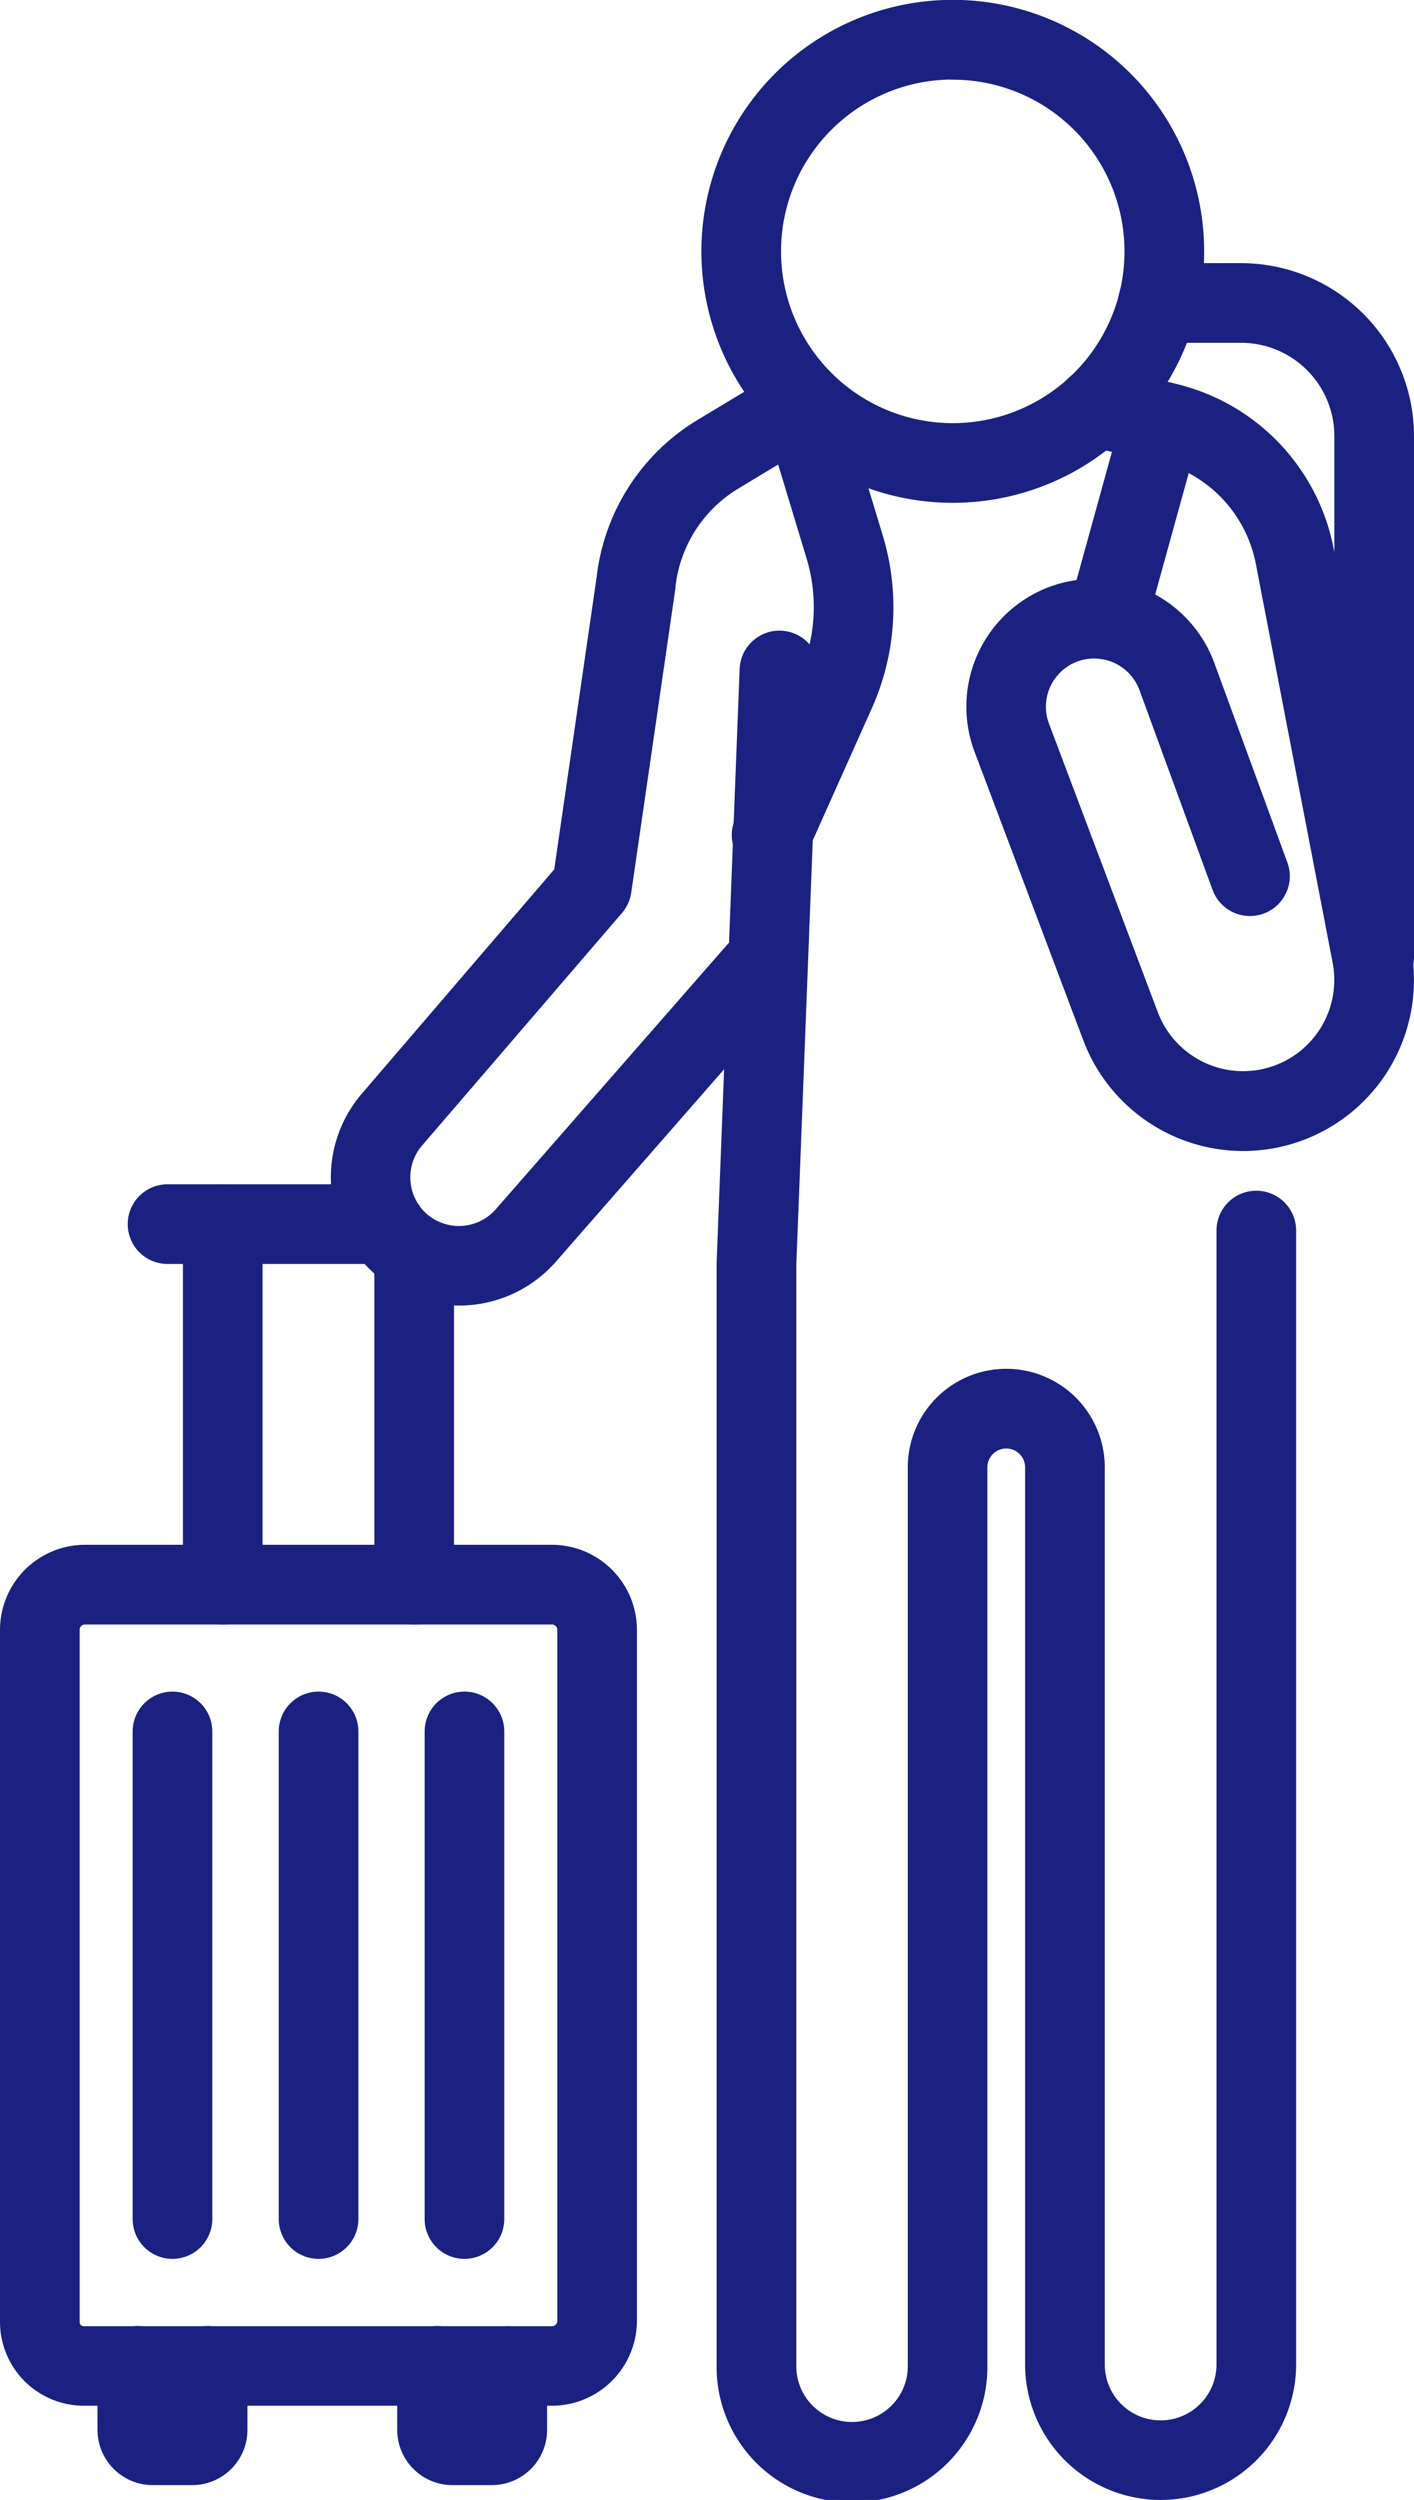
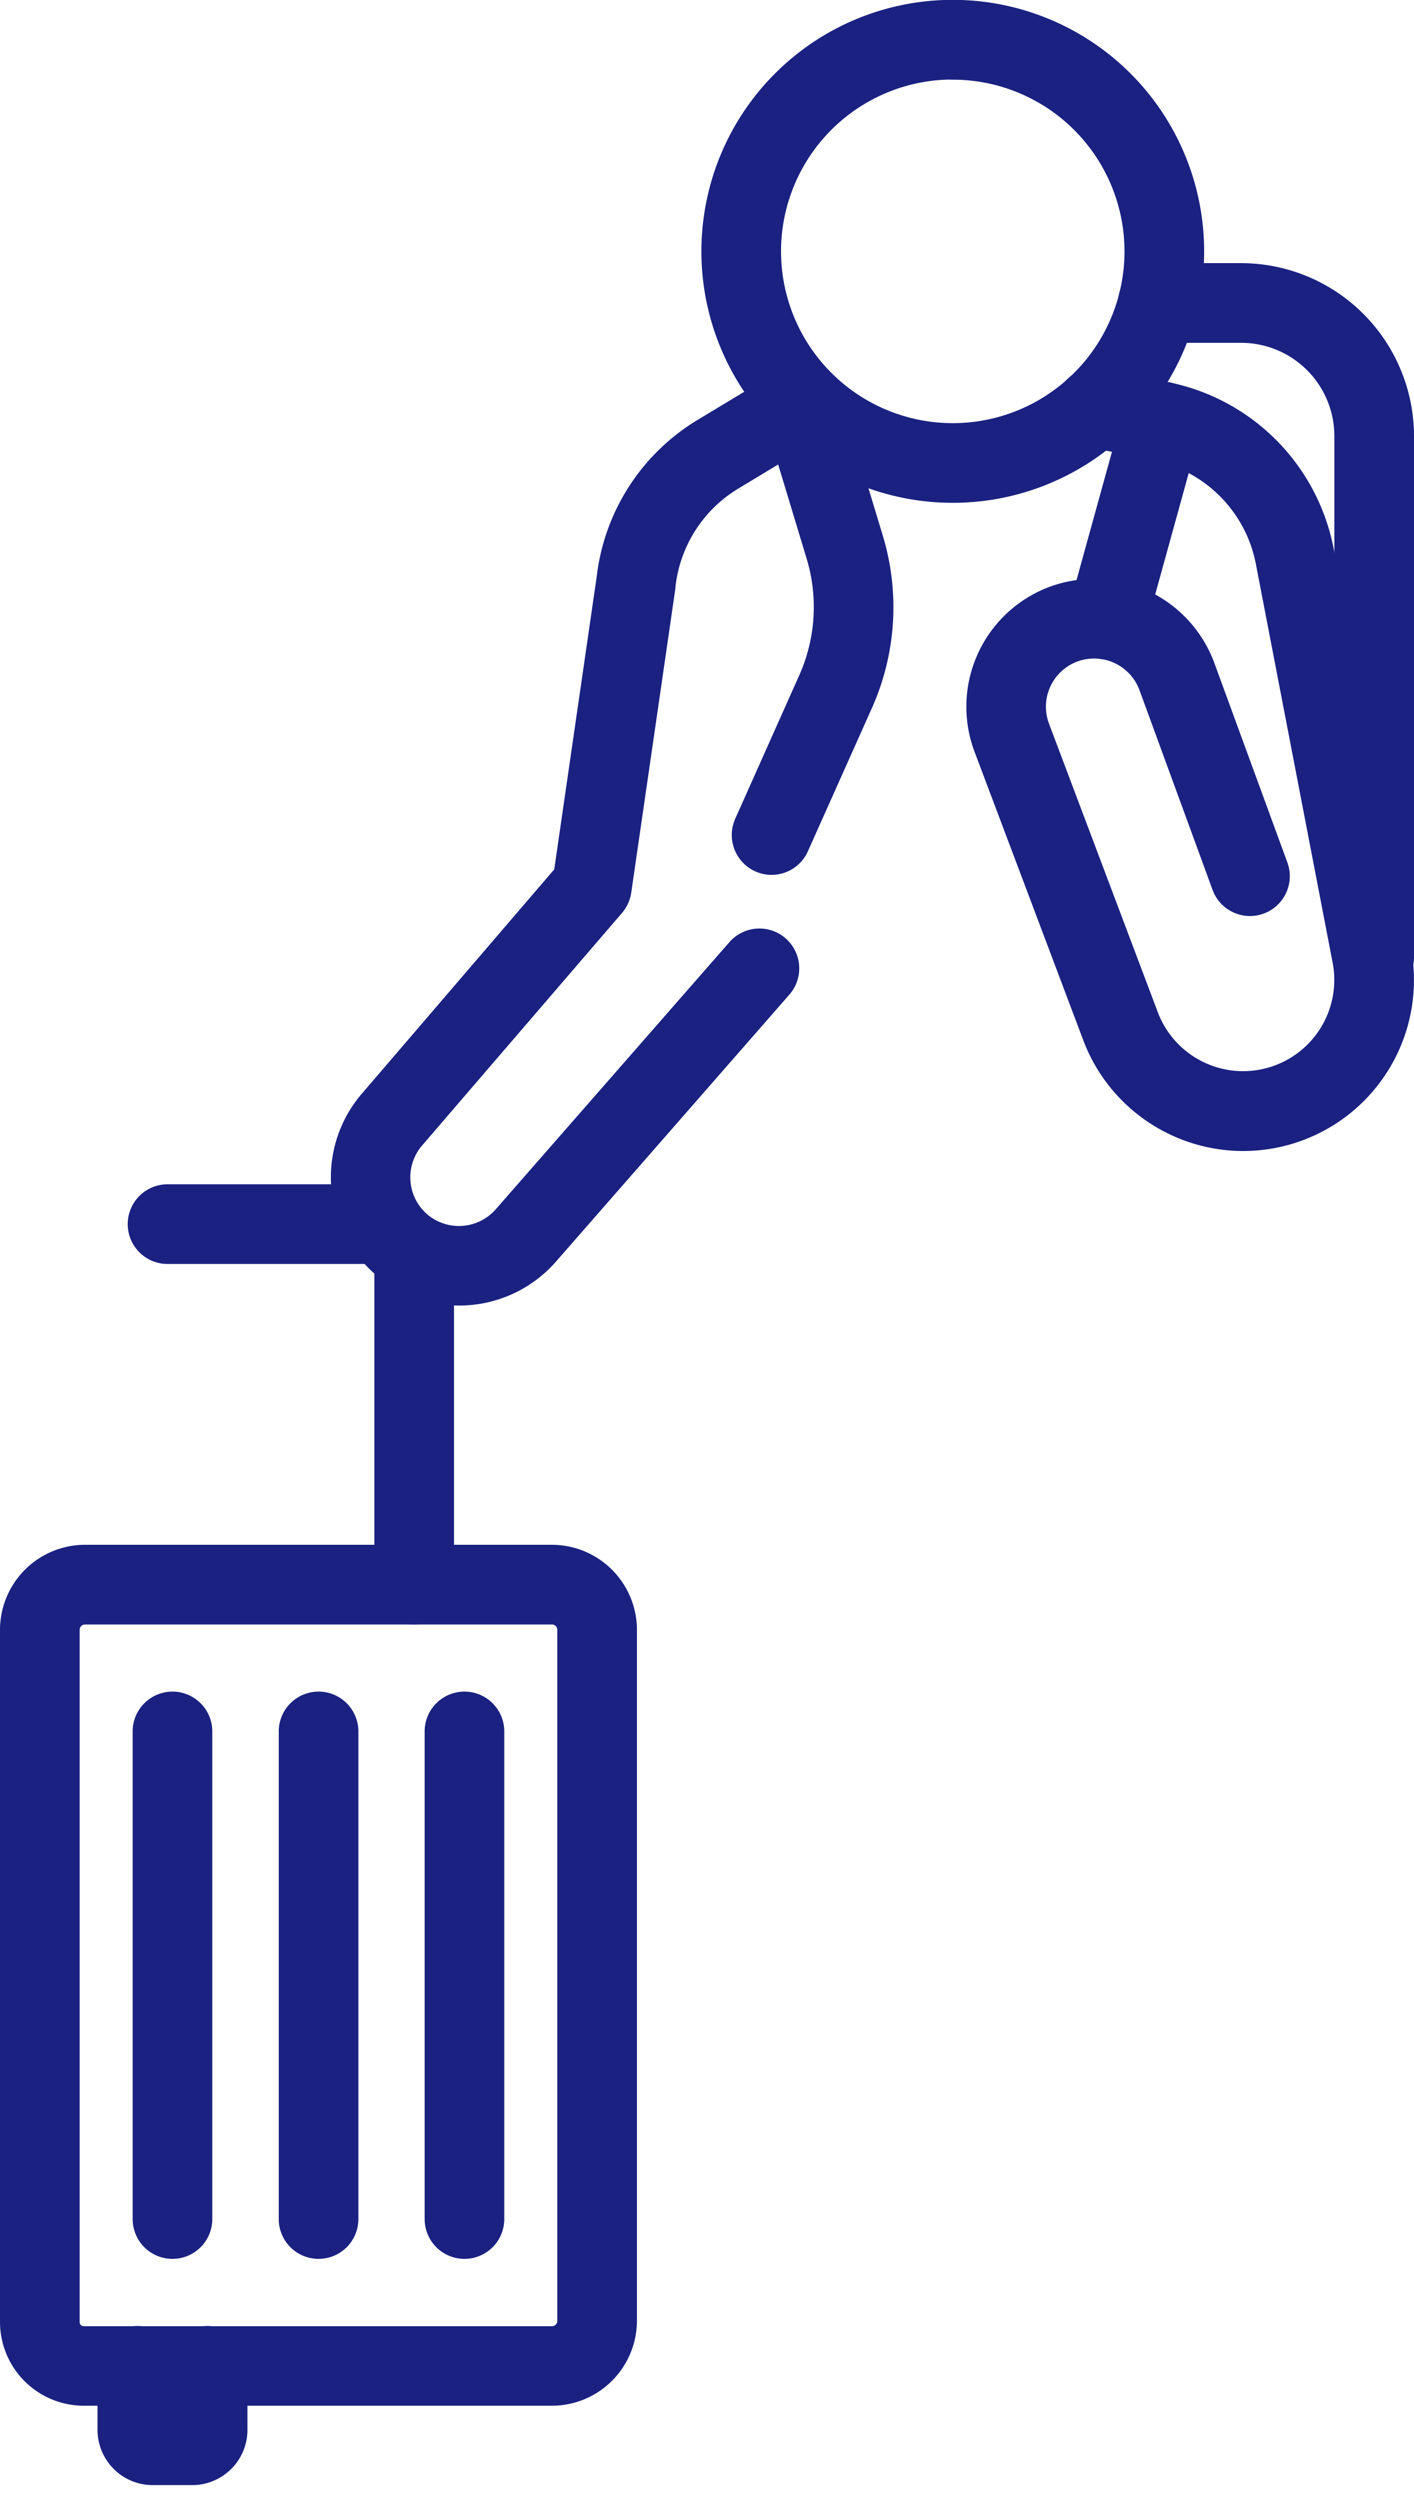
<svg xmlns="http://www.w3.org/2000/svg" viewBox="0 0 284.07 502">
  <defs>
    <style>.cls-1{fill:#1a2181;stroke:#1a2181;stroke-miterlimit:10;}</style>
  </defs>
  <g id="Layer_2" data-name="Layer 2">
    <g id="Layer_2-2" data-name="Layer 2">
      <path class="cls-1" d="M191.41,100.47a50,50,0,1,1,50-50A50,50,0,0,1,191.41,100.47Zm0-85a35,35,0,1,0,35,35A35,35,0,0,0,191.41,15.5Z" />
      <path class="cls-1" d="M249.77,230.63a33.88,33.88,0,0,1-31.66-21.88L196.26,150.8a25.19,25.19,0,0,1,15.09-32.61,25.27,25.27,0,0,1,32.12,15.06l14.69,40.11a7.5,7.5,0,0,1-14.09,5.16l-14.68-40.11a10.22,10.22,0,0,0-13-6.09,10.19,10.19,0,0,0-6.11,13.19l21.86,57.94a18.82,18.82,0,0,0,36.12-10L252.8,113.2a26.81,26.81,0,0,0-21-21.24l-13.31-2.75a7.49,7.49,0,1,1,3-14.68l13.32,2.74a41.76,41.76,0,0,1,32.65,33.09L283,190.68a33.82,33.82,0,0,1-33.24,39.95Z" />
      <path class="cls-1" d="M92.2,261.66a25.26,25.26,0,0,1-19-41.87l38.62-45,8.56-59a42,42,0,0,1,19.95-31l16.85-10.15a7.5,7.5,0,1,1,7.74,12.86L148,97.72a26.93,26.93,0,0,0-12.79,20l0,.24-8.89,61.22a7.52,7.52,0,0,1-1.73,3.81L84.5,229.6a10.32,10.32,0,0,0,1,14.62,10.34,10.34,0,0,0,14.42-1l47-53.71a7.5,7.5,0,0,1,11.29,9.88l-47,53.74A25.34,25.34,0,0,1,92.2,261.66Z" />
-       <path class="cls-1" d="M233.18,501.5a26.74,26.74,0,0,1-26.74-26.7V294.65a4.29,4.29,0,0,0-8.58,0V474.8a26.7,26.7,0,1,1-53.39,0V253.49l4.62-119.14a7.5,7.5,0,0,1,15,.58l-4.61,119V474.8a11.7,11.7,0,1,0,23.39,0V294.65a19.29,19.29,0,0,1,38.58,0V474.8a11.72,11.72,0,0,0,23.44,0V247.1a7.5,7.5,0,0,1,15,0V474.8A26.73,26.73,0,0,1,233.18,501.5Z" />
      <path class="cls-1" d="M110.88,482.58H16.82A16.35,16.35,0,0,1,.5,466.25v-139A16.6,16.6,0,0,1,17.08,310.7h93.8a16.6,16.6,0,0,1,16.58,16.58V466A16.6,16.6,0,0,1,110.88,482.58ZM17.08,325.7a1.58,1.58,0,0,0-1.58,1.58v139a1.33,1.33,0,0,0,1.32,1.33h94.06a1.58,1.58,0,0,0,1.58-1.58V327.28a1.58,1.58,0,0,0-1.58-1.58Z" />
-       <path class="cls-1" d="M44.75,325.7a7.5,7.5,0,0,1-7.5-7.5V245.81a7.5,7.5,0,0,1,15,0V318.2A7.5,7.5,0,0,1,44.75,325.7Z" />
      <path class="cls-1" d="M83.21,325.7a7.5,7.5,0,0,1-7.5-7.5v-64a7.5,7.5,0,0,1,15,0v64A7.5,7.5,0,0,1,83.21,325.7Z" />
      <path class="cls-1" d="M74.44,253.31H33.66a7.5,7.5,0,1,1,0-15H74.44a7.5,7.5,0,0,1,0,15Z" />
      <path class="cls-1" d="M93.31,453.09a7.5,7.5,0,0,1-7.5-7.5V347.68a7.5,7.5,0,0,1,15,0v97.91A7.5,7.5,0,0,1,93.31,453.09Z" />
      <path class="cls-1" d="M64,453.09a7.5,7.5,0,0,1-7.5-7.5V347.68a7.5,7.5,0,0,1,15,0v97.91A7.5,7.5,0,0,1,64,453.09Z" />
      <path class="cls-1" d="M34.65,453.09a7.5,7.5,0,0,1-7.5-7.5V347.68a7.5,7.5,0,0,1,15,0v97.91A7.5,7.5,0,0,1,34.65,453.09Z" />
-       <path class="cls-1" d="M98.83,498.52H90.89A10.6,10.6,0,0,1,80.3,487.93V475.08a7.5,7.5,0,0,1,14.56-2.54,7.5,7.5,0,0,1,14.55,2.54v12.85A10.6,10.6,0,0,1,98.83,498.52Z" />
      <path class="cls-1" d="M38.62,498.52H30.68a10.6,10.6,0,0,1-10.59-10.59V475.08a7.5,7.5,0,0,1,14.56-2.54,7.5,7.5,0,0,1,14.56,2.54v12.85A10.6,10.6,0,0,1,38.62,498.52Z" />
      <path class="cls-1" d="M155,175.18a7.51,7.51,0,0,1-6.84-10.56L161,135.86A34.09,34.09,0,0,0,162.52,112l-8.69-28.72A7.5,7.5,0,1,1,168.19,79l8.69,28.72A49.1,49.1,0,0,1,174.7,142l-12.86,28.75A7.5,7.5,0,0,1,155,175.18Z" />
      <path class="cls-1" d="M222.39,131.92a7.19,7.19,0,0,1-2-.28,7.49,7.49,0,0,1-5.24-9.22l11-39.8a7.5,7.5,0,0,1,14.46,4l-11,39.8A7.52,7.52,0,0,1,222.39,131.92Z" />
      <path class="cls-1" d="M276.07,199.6a7.5,7.5,0,0,1-7.5-7.5V87.56a19.24,19.24,0,0,0-19.22-19.22H232.62a7.5,7.5,0,0,1,0-15h16.73a34.26,34.26,0,0,1,34.22,34.22V192.1A7.5,7.5,0,0,1,276.07,199.6Z" />
    </g>
  </g>
</svg>